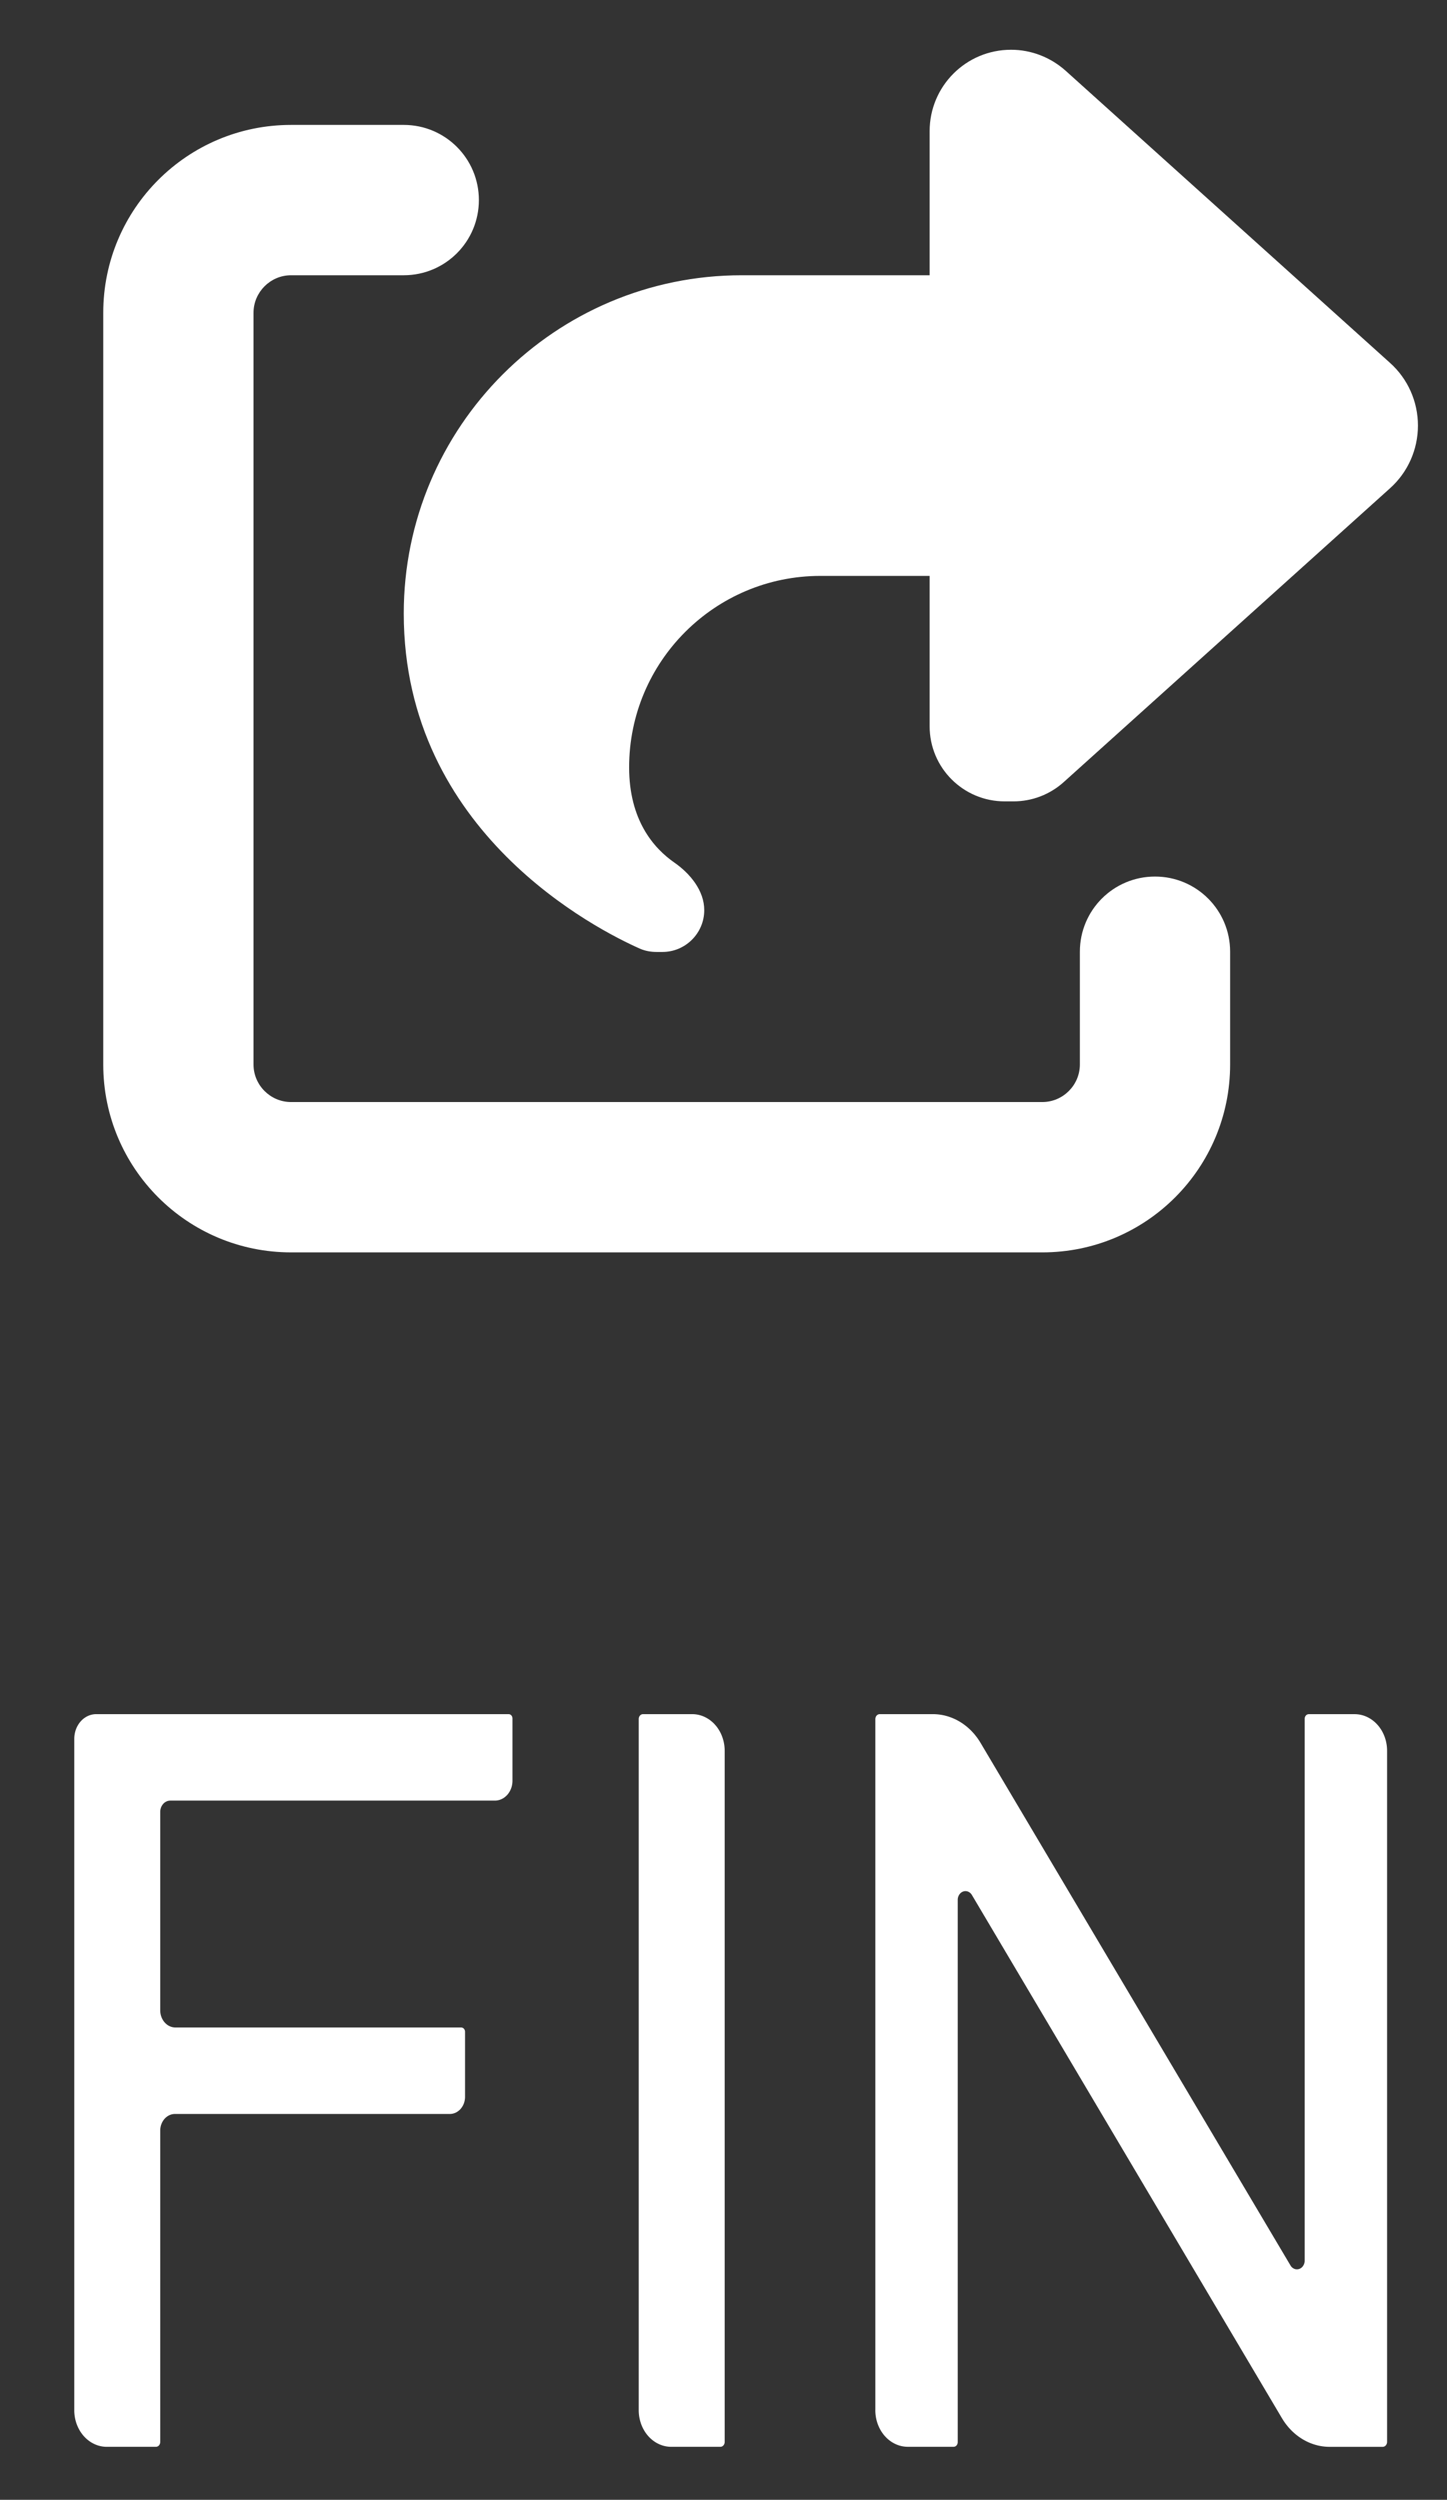
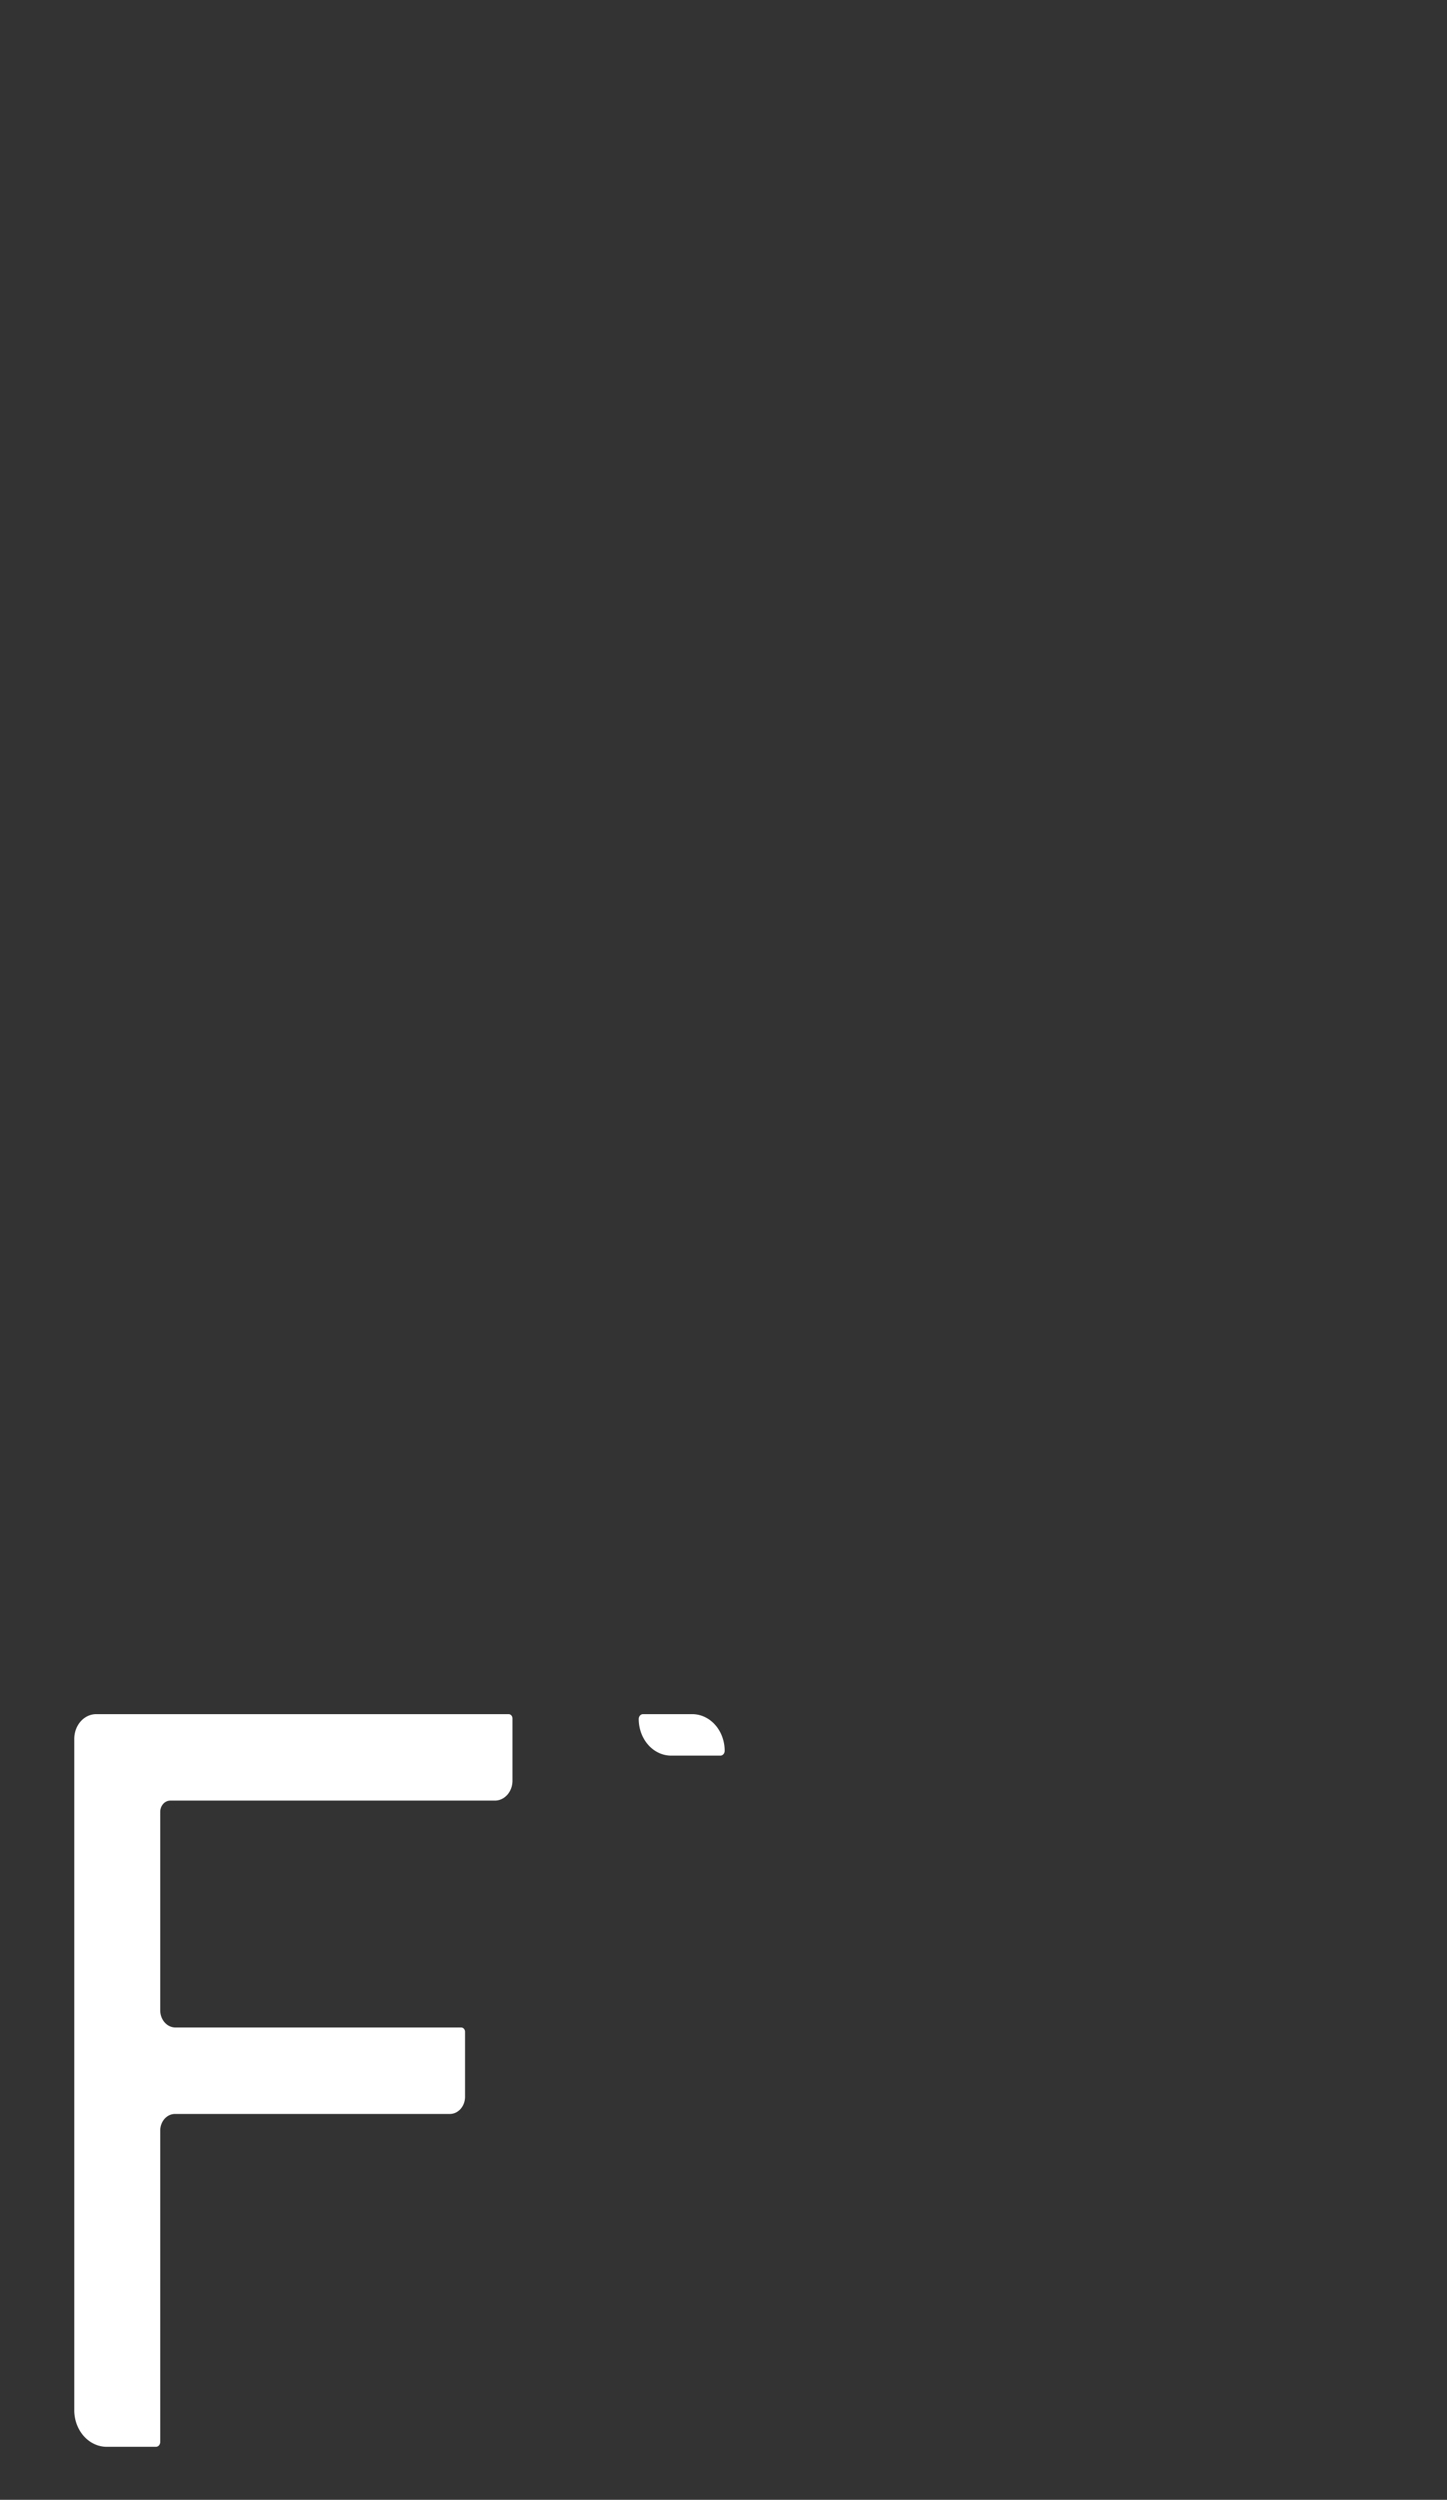
<svg xmlns="http://www.w3.org/2000/svg" xmlns:ns1="http://sodipodi.sourceforge.net/DTD/sodipodi-0.dtd" xmlns:ns2="http://www.inkscape.org/namespaces/inkscape" viewBox="0 0 73.9 127.6" version="1.1" id="svg12" ns1:docname="share-from-square-solid.svg" width="73.9" height="127.6" ns2:version="1.2.2 (732a01da63, 2022-12-09)">
  <rect x="0" y="0" width="73.9" height="127.6" fill="#333333" stroke="none" />
  <defs id="defs16">
    <ns2:path-effect effect="fillet_chamfer" id="path-effect3279" is_visible="true" lpeversion="1" nodesatellites_param="F,1,0,1,0,0.05,0,1 @ F,1,0,1,0,0.05,0,1 @ F,1,0,1,0,0.05,0,1 @ F,1,0,1,0,0.05,0,1 @ F,1,0,1,0,0.05,0,1 @ F,1,0,1,0,0.05,0,1 @ F,1,0,1,0,0.05,0,1 @ F,1,0,1,0,0.05,0,1 @ F,1,0,1,0,0.05,0,1 @ F,1,0,1,0,0.05,0,1" unit="px" method="auto" mode="F" radius="5" chamfer_steps="1" flexible="true" use_knot_distance="true" apply_no_radius="true" apply_with_radius="true" only_selected="false" hide_knots="false" />
    <ns2:path-effect effect="fillet_chamfer" id="path-effect3277" is_visible="true" lpeversion="1" nodesatellites_param="F,1,0,1,0,0.05,0,2 @ F,1,0,1,0,0.05,0,2 @ F,1,0,1,0,0.05,0,2 @ F,1,0,1,0,0.05,0,2" unit="px" method="auto" mode="F" radius="5" chamfer_steps="2" flexible="true" use_knot_distance="true" apply_no_radius="true" apply_with_radius="true" only_selected="false" hide_knots="false" />
    <ns2:path-effect effect="fillet_chamfer" id="path-effect3275" is_visible="true" lpeversion="1" nodesatellites_param="F,1,0,1,0,0.05,0,1 @ F,1,0,1,0,0.05,0,1 @ F,1,0,1,0,0.05,0,1 @ F,1,0,1,0,0.05,0,1 @ F,1,0,1,0,0.05,0,1 @ F,1,0,1,0,0.05,0,1 @ F,1,0,1,0,0.05,0,1 @ F,1,0,1,0,0.05,0,1 @ F,1,0,1,0,0.05,0,1 @ F,1,0,1,0,0.05,0,1" unit="px" method="auto" mode="F" radius="5" chamfer_steps="1" flexible="true" use_knot_distance="true" apply_no_radius="true" apply_with_radius="true" only_selected="false" hide_knots="false" />
-     <rect x="3.26" y="84.757" width="70.375" height="42.57" id="rect2176" />
  </defs>
  <ns1:namedview id="namedview14" pagecolor="#ffffff" bordercolor="#666666" borderopacity="1.0" ns2:showpageshadow="2" ns2:pageopacity="0.0" ns2:pagecheckerboard="0" ns2:deskcolor="#d1d1d1" showgrid="false" ns2:zoom="5.2149125" ns2:cx="12.08074" ns2:cy="71.142133" ns2:window-width="1920" ns2:window-height="1129" ns2:window-x="1912" ns2:window-y="-8" ns2:window-maximized="1" ns2:current-layer="svg12" />
-   <path d="m 47.477,29.396 h -5.575 c -5.395,0 -9.772,4.376 -9.772,9.772 0,2.674 1.235,4.112 2.302,4.856 0.815,0.564 1.535,1.439 1.535,2.434 0,1.175 -0.959,2.134 -2.134,2.134 h -0.3 c -0.288,0 -0.576,-0.048 -0.851,-0.168 -2.134,-0.947 -12.062,-5.911 -12.062,-17.109 0,-9.532 7.733,-17.265 17.265,-17.265 h 9.592 V 6.7 c 0,-2.302 1.858,-4.16 4.16,-4.16 1.031,0 2.014,0.384 2.782,1.067 L 70.989,18.522 c 0.911,0.815 1.427,1.978 1.427,3.201 0,1.223 -0.516,2.386 -1.427,3.201 L 54.324,39.923 c -0.707,0.635 -1.619,0.983 -2.566,0.983 h -0.444 c -2.122,0 -3.837,-1.715 -3.837,-3.837 z M 14.865,14.05 c -1.055,0 -1.918,0.863 -1.918,1.918 v 38.367 c 0,1.055 0.863,1.918 1.918,1.918 h 38.367 c 1.055,0 1.918,-0.863 1.918,-1.918 v -5.755 c 0,-2.122 1.715,-3.837 3.837,-3.837 2.122,0 3.837,1.715 3.837,3.837 v 5.755 c 0,5.299 -4.292,9.592 -9.592,9.592 H 14.865 c -5.299,0 -9.592,-4.292 -9.592,-9.592 V 15.968 c 0,-5.299 4.292,-9.592 9.592,-9.592 h 5.755 c 2.122,0 3.837,1.715 3.837,3.837 0,2.122 -1.715,3.837 -3.837,3.837 z" id="path10" style="fill:#ffffff;stroke-width:0.12" />
  <g aria-label="FIN" transform="scale(0.942,1.062)" id="text2182" style="font-size:49.195px;stroke-width:1.23;fill:#ffffff">
    <path d="M 4.027,115.843 V 83.577 a 1.188,1.188 135 0 1 1.188,-1.188 l 22.361,0 a 0.208,0.208 45 0 1 0.208,0.208 v 2.993 a 0.955,0.955 135 0 1 -0.955,0.955 H 9.232 a 0.545,0.545 135 0 0 -0.545,0.545 v 9.534 a 0.826,0.826 45 0 0 0.826,0.826 H 25.005 a 0.208,0.208 45 0 1 0.208,0.208 v 3.122 a 0.826,0.826 135 0 1 -0.826,0.826 H 9.487 a 0.8,0.8 135 0 0 -0.8,0.8 v 14.965 a 0.233,0.233 135 0 1 -0.233,0.233 H 5.787 a 1.761,1.761 45 0 1 -1.761,-1.761 z" style="-inkscape-font-specification:Arial;fill:#ffffff" id="path3145" ns2:original-d="M 4.0265373,117.60408 V 82.389155 H 27.7834 v 4.15565 H 8.6866297 V 97.450382 H 25.213143 v 4.155648 H 8.6866297 v 15.99805 z" ns2:path-effect="#path-effect3279" />
-     <path d="M 34.629,115.843 V 82.622 a 0.233,0.233 135 0 1 0.233,-0.233 l 2.666,0 a 1.761,1.761 45 0 1 1.761,1.761 v 33.221 a 0.233,0.233 135 0 1 -0.233,0.233 h -2.666 a 1.761,1.761 45 0 1 -1.761,-1.761 z" style="-inkscape-font-specification:Arial;fill:#ffffff" id="path3147" ns2:original-d="M 34.629413,117.60408 V 82.389155 h 4.660092 v 35.214925 z" ns2:path-effect="#path-effect3277" />
-     <path d="M 47.457,115.843 V 82.628 a 0.239,0.239 135 0 1 0.239,-0.239 l 2.878,0 a 3.114,3.114 28.109 0 1 2.588,1.382 l 16.803,25.117 a 0.42,0.42 163.109 0 0 0.769,-0.233 V 82.613 a 0.223,0.223 135 0 1 0.223,-0.223 l 2.484,0 a 1.761,1.761 45 0 1 1.761,1.761 v 33.215 a 0.239,0.239 135 0 1 -0.239,0.239 l -2.877,0 A 3.114,3.114 28.121 0 1 69.496,116.22 L 52.693,91.082 a 0.42,0.42 163.121 0 0 -0.769,0.233 v 26.065 a 0.223,0.223 135 0 1 -0.223,0.223 h -2.484 a 1.761,1.761 45 0 1 -1.761,-1.761 z" style="-inkscape-font-specification:Arial;fill:#ffffff" id="path3149" ns2:original-d="M 47.456676,117.60408 V 82.389155 h 4.780197 L 70.733116,110.03744 V 82.389155 H 75.20104 V 117.60408 H 70.420842 L 51.924599,89.931779 v 27.672301 z" ns2:path-effect="#path-effect3275" />
+     <path d="M 34.629,115.843 V 82.622 a 0.233,0.233 135 0 1 0.233,-0.233 l 2.666,0 a 1.761,1.761 45 0 1 1.761,1.761 a 0.233,0.233 135 0 1 -0.233,0.233 h -2.666 a 1.761,1.761 45 0 1 -1.761,-1.761 z" style="-inkscape-font-specification:Arial;fill:#ffffff" id="path3147" ns2:original-d="M 34.629413,117.60408 V 82.389155 h 4.660092 v 35.214925 z" ns2:path-effect="#path-effect3277" />
  </g>
</svg>